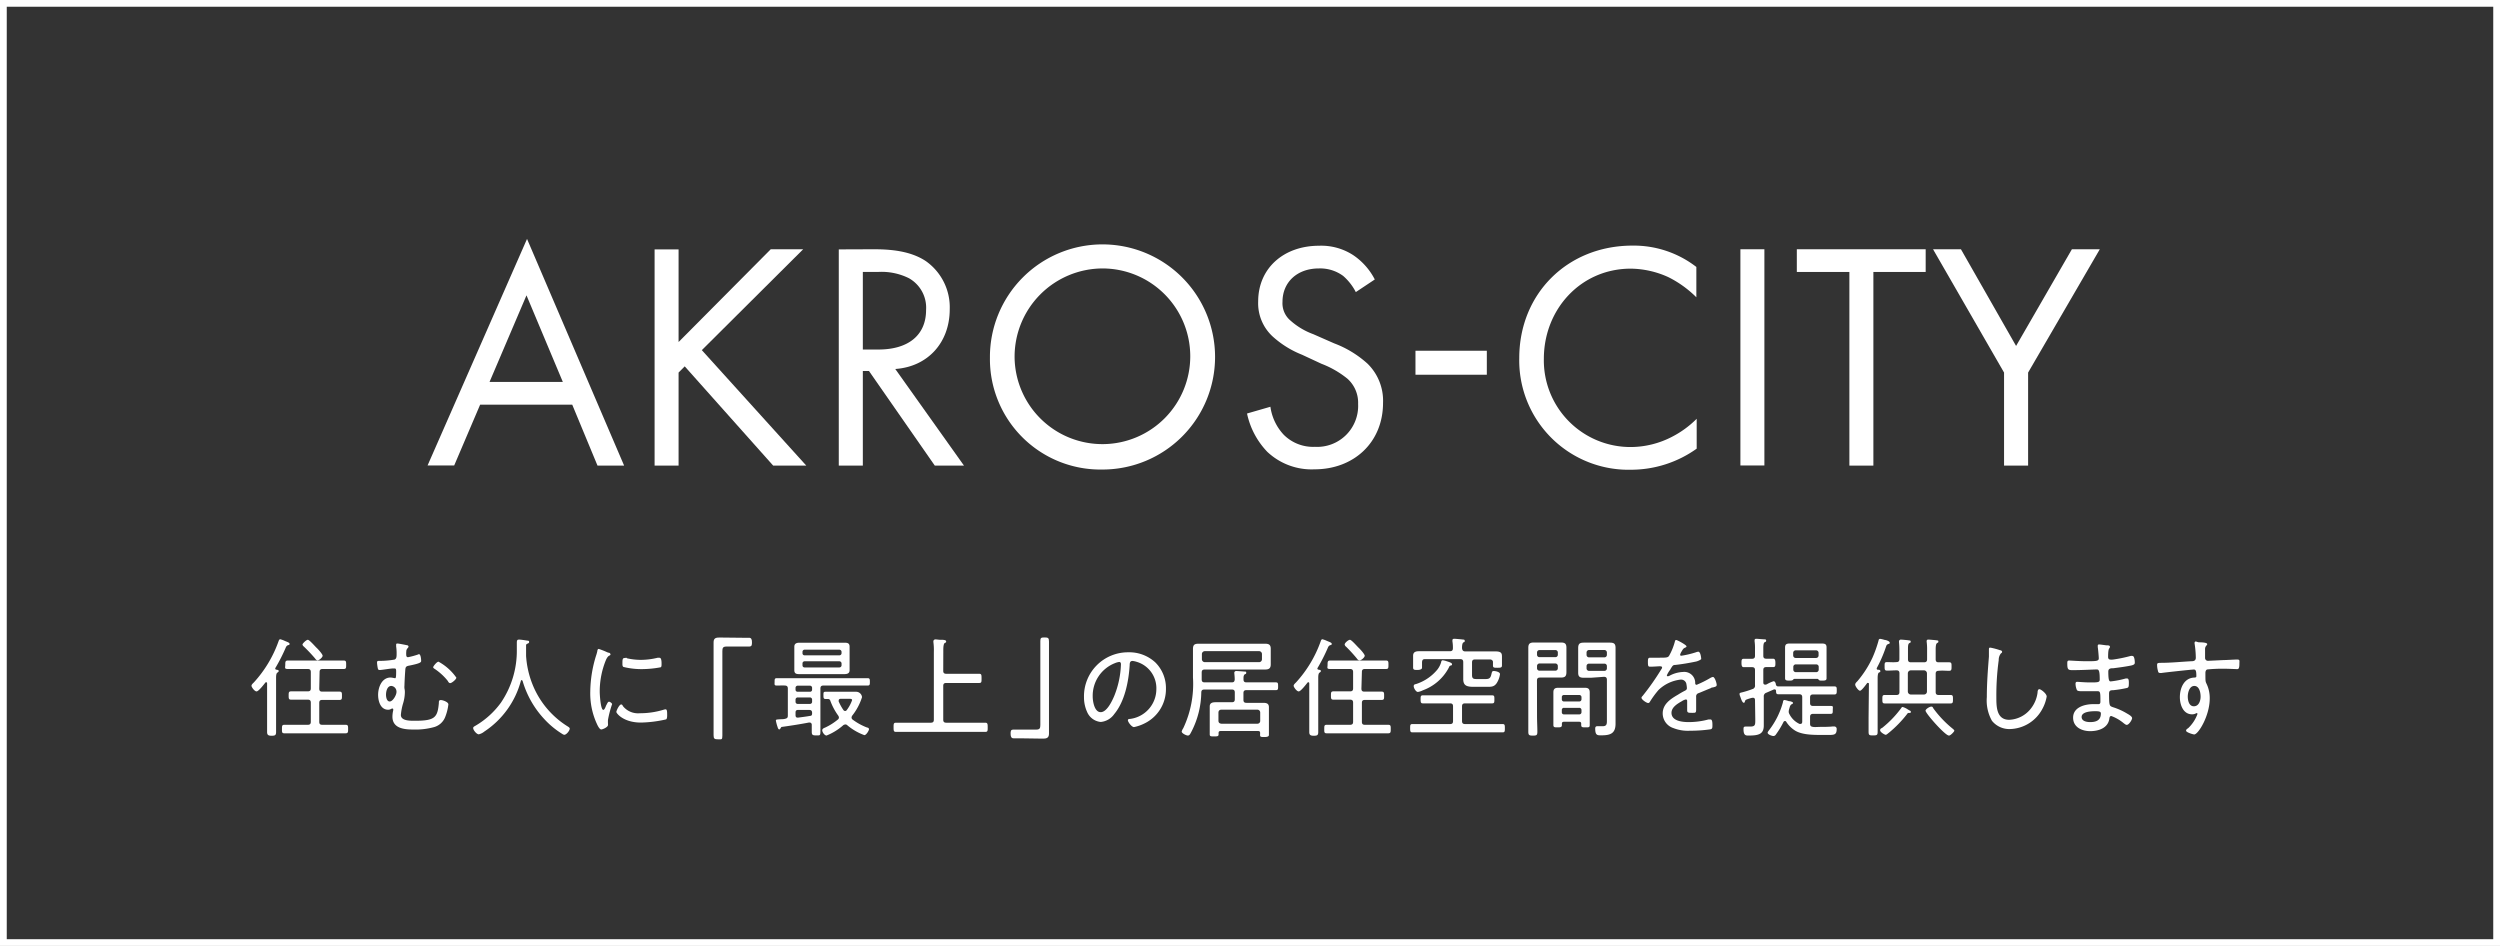
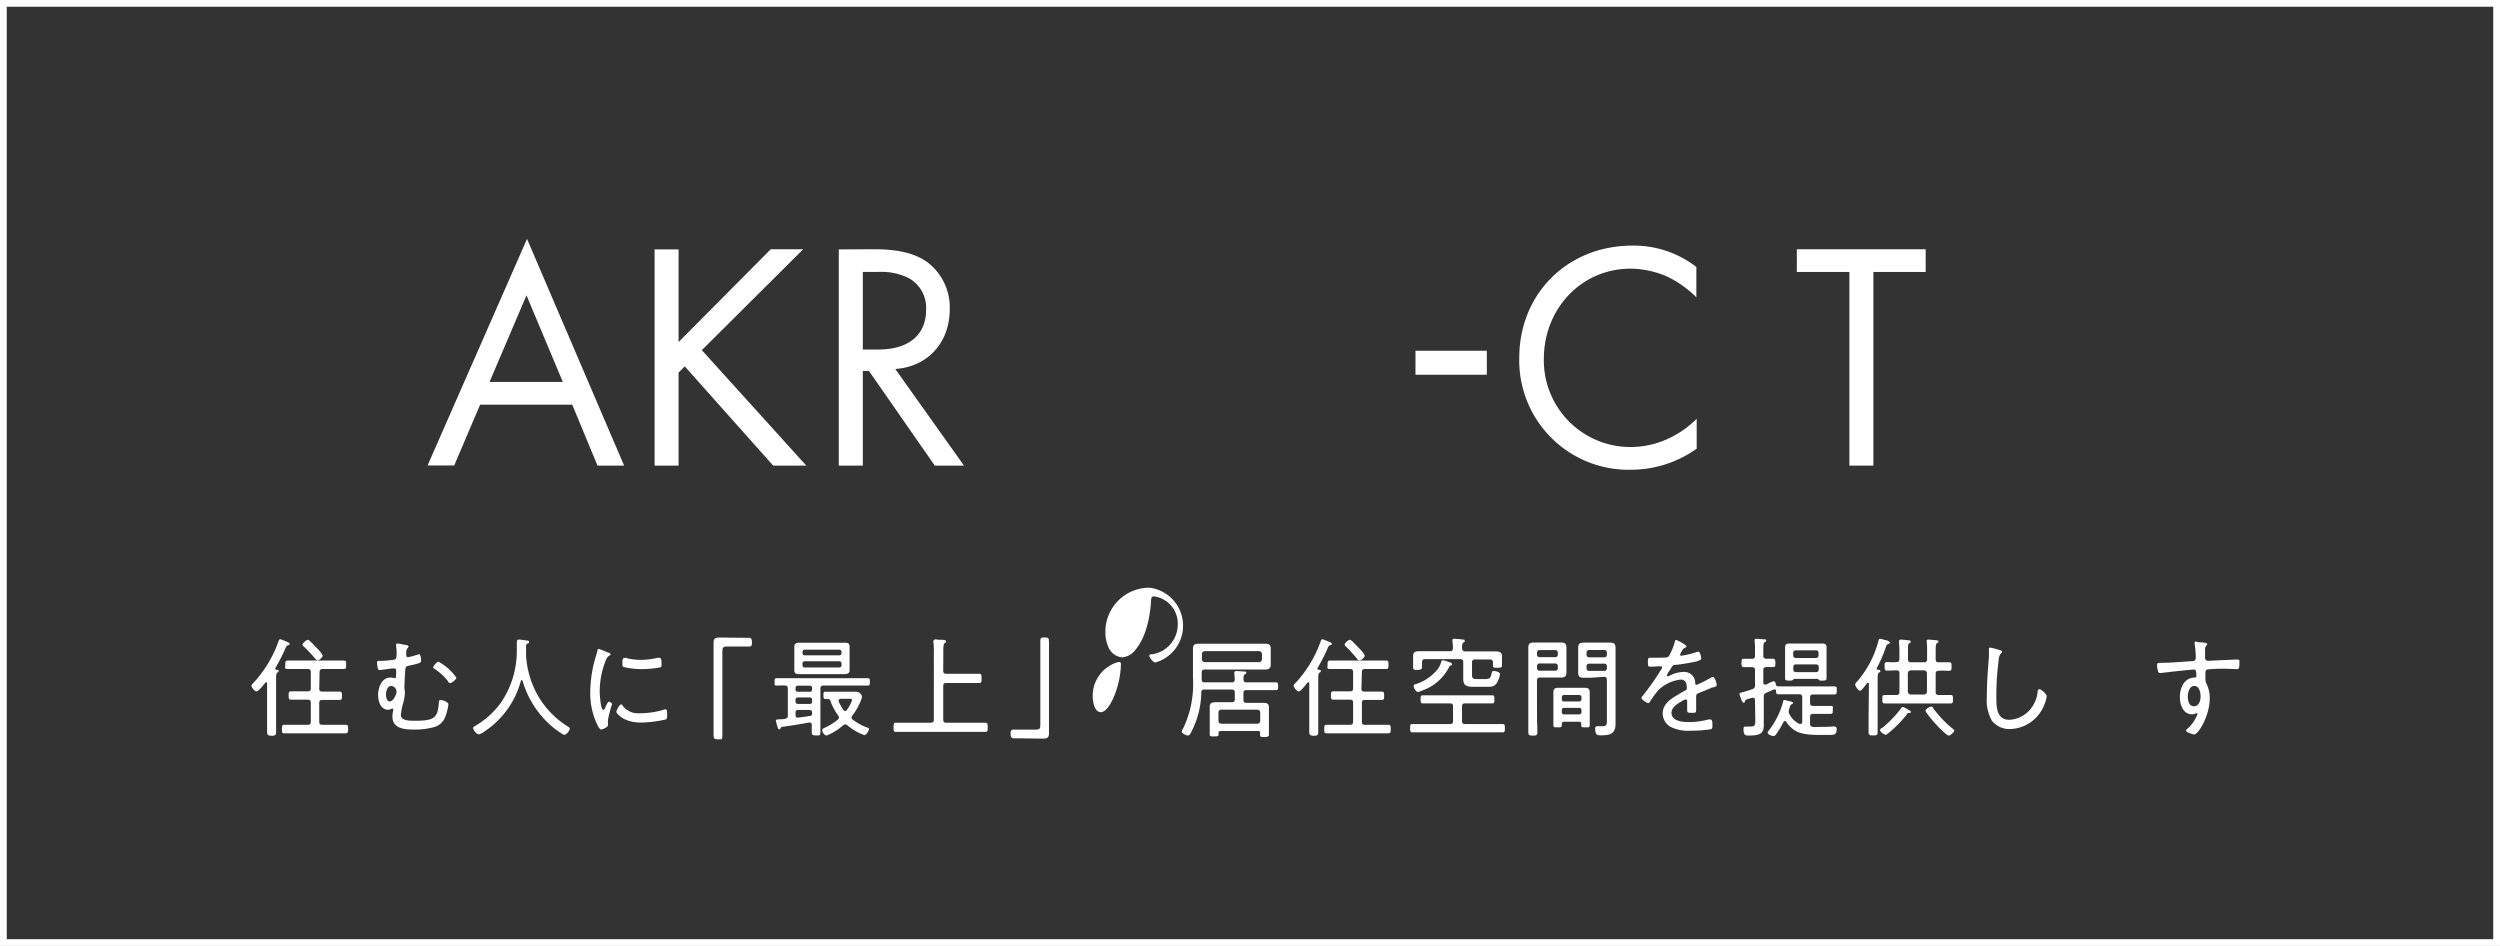
<svg xmlns="http://www.w3.org/2000/svg" viewBox="0 0 370 140">
  <rect x="0" y="0" width="370" height="140" fill="#333333" stroke="none" />
  <defs>
    <style>.cls-1{fill:#fff;}</style>
  </defs>
  <g id="レイヤー_2" data-name="レイヤー 2">
    <g id="スライダー">
      <path class="cls-1" d="M369,1V139H1V1H369m1-1H0V140H370V0Z" />
      <path class="cls-1" d="M84.69,59.89H71.06l-3.84,9H63.28L78,35.36,92.37,68.91H88.43ZM83.3,56.53,77.92,43.71,72.45,56.53Z" />
      <path class="cls-1" d="M100.43,50.62l13.64-13.73h4.8l-15,14.93,15.46,17.09h-4.9L101.34,54.22l-.91.92V68.91H96.88v-32h3.55Z" />
      <path class="cls-1" d="M129.28,36.89c2.16,0,5.38.15,7.78,1.78a8.36,8.36,0,0,1,3.5,7.1c0,4.9-3.21,8.5-8.06,8.84l10.17,14.3h-4.32l-9.74-14h-.91v14h-3.56v-32ZM127.7,51.73H130c4.42,0,7.06-2.11,7.06-5.86a5,5,0,0,0-2.55-4.7,9.08,9.08,0,0,0-4.6-.92H127.7Z" />
-       <path class="cls-1" d="M146.51,52.93a16.66,16.66,0,1,1,16.66,16.56A16.35,16.35,0,0,1,146.51,52.93Zm3.65,0a13,13,0,1,0,13-13.2A13.06,13.06,0,0,0,150.16,52.93Z" />
-       <path class="cls-1" d="M200.66,43.23a8,8,0,0,0-1.88-2.4,5.74,5.74,0,0,0-3.6-1.1c-3.16,0-5.37,2-5.37,4.94a3.35,3.35,0,0,0,1.2,2.79,10.47,10.47,0,0,0,3.36,2l3.07,1.35a15.47,15.47,0,0,1,4.94,3,7.67,7.67,0,0,1,2.31,5.81c0,5.9-4.37,9.84-10.13,9.84a9.55,9.55,0,0,1-7-2.59,11.67,11.67,0,0,1-3-5.67l3.46-1A7.57,7.57,0,0,0,190,64.35a6.14,6.14,0,0,0,4.61,1.78A6.06,6.06,0,0,0,201,59.79a4.76,4.76,0,0,0-1.58-3.74,14,14,0,0,0-3.84-2.21l-2.88-1.34a14.3,14.3,0,0,1-4.28-2.64,6.68,6.68,0,0,1-2.21-5.24c0-4.94,3.8-8.25,9-8.25a8.67,8.67,0,0,1,5.14,1.44,9.72,9.72,0,0,1,3.12,3.55Z" />
      <path class="cls-1" d="M209.49,51.91h10.56v3.55H209.49Z" />
      <path class="cls-1" d="M251.06,44a15.88,15.88,0,0,0-4.18-3,13.77,13.77,0,0,0-5.52-1.24c-7.39,0-12.87,6-12.87,13.34a12.82,12.82,0,0,0,12.92,13.06,13.35,13.35,0,0,0,6-1.49,14.6,14.6,0,0,0,3.7-2.69v4.42a16.72,16.72,0,0,1-9.65,3.12A16.18,16.18,0,0,1,224.85,53c0-9.55,7.15-16.65,16.75-16.65a15.13,15.13,0,0,1,9.46,3.16Z" />
-       <path class="cls-1" d="M261.13,36.89v32h-3.55v-32Z" />
      <path class="cls-1" d="M277.26,40.25V68.91h-3.55V40.25h-7.78V36.89H285v3.36Z" />
-       <path class="cls-1" d="M296.6,55.14,286.09,36.89h4.13l8.16,14.31,8.26-14.31h4.13L300.16,55.14V68.91H296.6Z" />
      <path class="cls-1" d="M41.25,99.3c0,.13-.1.18-.21.26s-.18.27-.18.75v5.94c0,.7,0,1.39,0,2.1,0,.46-.16.54-.65.54s-.68-.1-.68-.56c0-.69,0-1.39,0-2.08v-5.11c0-.12-.08-.17-.13-.17s-.08,0-.13.06c-.21.26-1,1.3-1.3,1.3s-.75-.64-.75-.83.24-.39.35-.5a17.82,17.82,0,0,0,3.65-6.08c.05-.13.1-.31.26-.31a3.66,3.66,0,0,1,.64.23l.14.06c.24.1.6.21.6.39s-.15.17-.24.2-.21.1-.31.31a25.64,25.64,0,0,1-1.57,3.09.12.12,0,0,0,0,.08c0,.08.07.12.15.14S41.25,99.14,41.25,99.3Zm6,2.61c0,.32.12.45.44.45h.8l1.75,0c.37,0,.37.19.37.62s0,.61-.37.61c-.58,0-1.15,0-1.75,0h-.8c-.32,0-.44.13-.44.45v2.78c0,.32.12.45.44.45h1.67l1.79,0c.37,0,.37.19.37.62s0,.64-.37.64l-1.79,0H43.89c-.61,0-1.2,0-1.81,0-.37,0-.35-.21-.35-.64s0-.62.35-.62c.61,0,1.2,0,1.81,0h1.66c.32,0,.45-.13.45-.45V104c0-.32-.13-.45-.45-.45h-.72c-.59,0-1.17,0-1.74,0-.36,0-.37-.18-.37-.61s0-.62.37-.62c.57,0,1.15,0,1.74,0h.72c.32,0,.45-.13.45-.45V99.46c0-.3-.13-.45-.45-.45H44.13c-.52,0-1,0-1.54,0s-.37-.21-.37-.62,0-.63.37-.63c.51,0,1,0,1.54,0h5.2c.51,0,1,0,1.54,0,.36,0,.36.18.36.63s0,.62-.36.62c-.52,0-1,0-1.54,0H47.74c-.32,0-.44.15-.44.45ZM47,97.73c-.16,0-.29-.16-.37-.28A23.28,23.28,0,0,0,45,95.72c-.1-.08-.23-.21-.23-.34s.55-.69.79-.69,1.09,1,1.3,1.19.89.94.89,1.17S47.25,97.73,47,97.73Z" />
      <path class="cls-1" d="M60.22,95.49c.1,0,.24.08.24.2a.39.39,0,0,1-.13.24.7.7,0,0,0-.2.52,2.55,2.55,0,0,0,0,.55.26.26,0,0,0,.24.27,11,11,0,0,0,1.49-.4.3.3,0,0,1,.15-.05c.27,0,.32.8.32,1s-.16.38-1.81.7c-.51.1-.51.26-.55.8s-.11,1.77-.11,2.13a2.22,2.22,0,0,0,0,.45,2.32,2.32,0,0,1,.06.59,6,6,0,0,1-.25,1.57,8.2,8.2,0,0,0-.34,1.75c0,.94,1.55.86,2.19.86,2.89,0,3.24-.54,3.43-2.61,0-.27,0-.45.3-.45s1.11.29,1.11.64a7.29,7.29,0,0,1-.5,1.94,2.49,2.49,0,0,1-1.58,1.41,10.3,10.3,0,0,1-3.12.37c-1.33,0-3.08-.16-3.08-1.91a4.17,4.17,0,0,1,.12-.94.49.49,0,0,0,0-.11.13.13,0,0,0-.14-.15.54.54,0,0,0-.21.08.82.82,0,0,1-.4.1c-1.14,0-1.49-1.28-1.49-2.21,0-1.09.54-2.56,1.86-2.56a5.38,5.38,0,0,1,.64.11c.14,0,.17-.21.17-1,0-.21,0-.45-.22-.45l-.24,0c-.34,0-1.67.23-1.94.23s-.27-.1-.32-.27a7.14,7.14,0,0,1-.11-.79c0-.29.1-.29.35-.29h.1a13.2,13.2,0,0,0,2.14-.19c.32-.13.31-.49.31-.94a6.59,6.59,0,0,0-.07-1c0-.09,0-.18,0-.26s0-.18.19-.18S60.09,95.46,60.22,95.49Zm-3.09,7.33c0,.34.1,1,.55,1s1-.93,1-1.41a.85.85,0,0,0-.74-.89C57.29,101.5,57.13,102.36,57.13,102.82Zm10.41-2.53c0,.26-.68.81-.9.81s-.29-.2-.38-.34A8.66,8.66,0,0,0,64.34,99c-.1-.06-.23-.14-.23-.26s.53-.81.79-.81A7.75,7.75,0,0,1,67.54,100.29Z" />
      <path class="cls-1" d="M77.2,100.66a.11.11,0,0,0-.11.1,13,13,0,0,1-5.41,7.51,2,2,0,0,1-.82.41c-.32,0-.83-.62-.83-.93,0-.16.16-.24.37-.36a12.4,12.4,0,0,0,3.74-3.4,13.62,13.62,0,0,0,2.35-7.81c0-.35,0-.7,0-1.06s.08-.46.33-.46.9.1,1.13.14.36,0,.36.21-.19.21-.3.28a.23.23,0,0,0-.15.23c0,.41,0,.79,0,1.19,0,.11,0,.26,0,.37a13.7,13.7,0,0,0,.9,4.08A13,13,0,0,0,84,107.5c.13.08.32.19.32.33,0,.32-.5.92-.8.92a.62.62,0,0,1-.29-.12,12.58,12.58,0,0,1-2.67-2.2,14,14,0,0,1-3.22-5.67C77.29,100.71,77.26,100.66,77.2,100.66Z" />
      <path class="cls-1" d="M90.13,96.61c.09,0,.22.12.22.24s-.08.13-.22.21-.32.29-.48.69a12.26,12.26,0,0,0-.89,4.63c0,.36.12,2.68.53,2.68.13,0,.23-.19.37-.52,0-.08.08-.16.11-.24.15-.31.24-.45.37-.45s.45.22.45.37a15.27,15.27,0,0,0-.61,2.33,5.11,5.11,0,0,0,0,.55.78.78,0,0,1,0,.21c0,.3-.77.65-1,.65s-.5-.51-.62-.78a10.78,10.78,0,0,1-1-4.82,18.6,18.6,0,0,1,.84-5.27,5.9,5.9,0,0,0,.21-.75c0-.13.07-.3.21-.3a13,13,0,0,1,1.22.48A1,1,0,0,0,90.13,96.61Zm2,7.81a2.86,2.86,0,0,0,2.55,1.14,12,12,0,0,0,3.5-.51,1.43,1.43,0,0,1,.32-.07c.21,0,.24.25.24.85,0,.18,0,.55-.16.64a18.19,18.19,0,0,1-3.72.47c-2.61,0-3.64-1.38-3.64-1.57s.43-1.11.71-1.11C92.06,104.26,92.13,104.36,92.17,104.42Zm.63-7a9.35,9.35,0,0,0,2.11.24,10.54,10.54,0,0,0,2.45-.31,2.93,2.93,0,0,1,.29,0c.32,0,.3.71.3.93s0,.42-.14.48a15.44,15.44,0,0,1-2.79.27,11.1,11.1,0,0,1-2.7-.32c-.18-.09-.16-.36-.16-.54,0-.46,0-.78.29-.78A1.17,1.17,0,0,1,92.8,97.37Z" />
      <path class="cls-1" d="M109.86,94.39c.33,0,.69,0,1,0s.43.21.43.64,0,.66-.45.66c-.28,0-.56,0-.85,0h-2.49c-.51,0-.59.22-.59.69v10.61c0,.62,0,1.26,0,1.89s-.11.54-.64.54-.66-.09-.66-.61,0-1.21,0-1.82V96.6c0-.5,0-1,0-1.51s.19-.73.77-.73c.2,0,.38,0,.64,0Z" />
      <path class="cls-1" d="M115.74,107.58c-.13,0-.14.09-.21.19s-.09.18-.21.18-.19-.18-.27-.45a5.93,5.93,0,0,1-.22-.85c0-.16.11-.16.49-.19s.56,0,.85-.07.43-.14.43-.48v-4c0-.29-.11-.43-.41-.45s-.83,0-1.23,0-.32-.17-.32-.54,0-.55.32-.55c.62,0,1.24,0,1.87,0h9.71c.63,0,1.25,0,1.88,0,.32,0,.32.2.32.55s0,.54-.32.54c-.63,0-1.25,0-1.88,0h-4.67c-.32,0-.45.13-.45.45v4.5c0,.62,0,1.24,0,1.87s-.11.56-.64.56-.64-.08-.64-.56,0-.67,0-1a.32.32,0,0,0-.31-.35l-.09,0C118.45,107.18,117.1,107.39,115.74,107.58Zm10-9.06c0,.24,0,.45,0,.67,0,.51-.4.58-.82.58l-1.17,0h-4.21l-1.15,0c-.43,0-.83,0-.83-.58,0-.22,0-.43,0-.67V96.37c0-.24,0-.44,0-.65,0-.51.37-.6.8-.6l1.18,0h4.21l1.15,0c.42,0,.84,0,.84.58,0,.23,0,.45,0,.67Zm-8,3.54a.3.3,0,0,0,.32.32h1.81a.3.3,0,0,0,.32-.32v-.24a.32.32,0,0,0-.32-.34h-1.81a.32.32,0,0,0-.32.34Zm0,1.79a.31.31,0,0,0,.32.33h1.81a.31.31,0,0,0,.32-.33v-.29a.32.32,0,0,0-.32-.34h-1.81a.32.32,0,0,0-.32.34Zm0,2c0,.2.08.36.29.36h.07c.6-.08,1.2-.15,1.8-.26.23,0,.29-.16.29-.37v-.06c0-.32-.13-.45-.45-.45h-1.61c-.27,0-.39.11-.39.38Zm6.81-9.36a.34.34,0,0,0-.34-.34h-5.12a.32.32,0,0,0-.32.34v.18a.3.3,0,0,0,.32.32h5.12a.32.32,0,0,0,.34-.32Zm-5.46,1.38a.31.31,0,0,0-.32.33v.26a.3.3,0,0,0,.32.32h5.12a.32.32,0,0,0,.34-.32v-.26a.33.33,0,0,0-.34-.33Zm6,9.36a.46.46,0,0,0-.32.13,8.52,8.52,0,0,1-2.44,1.5c-.3,0-.64-.51-.64-.77s.29-.35.5-.44a8.77,8.77,0,0,0,1.79-1.14.38.38,0,0,0,.18-.32.55.55,0,0,0-.11-.29,9.11,9.11,0,0,1-1.16-2.18.35.35,0,0,0-.36-.27l-.33,0c-.31,0-.33-.13-.33-.55s0-.52.32-.52c.59,0,1.17,0,1.76,0h1.68l1.07,0a.88.88,0,0,1,.88.8,8.51,8.51,0,0,1-1.44,2.72.55.55,0,0,0-.11.29.38.38,0,0,0,.16.31,8.83,8.83,0,0,0,2.15,1.18c.14,0,.27.1.27.26s-.39.86-.69.86a8.38,8.38,0,0,1-2.53-1.47A.45.45,0,0,0,125.14,107.21Zm0-2a.34.34,0,0,0,.26-.18,5.35,5.35,0,0,0,.76-1.43c0-.19-.2-.2-.48-.2h-1.18c-.16,0-.32.06-.32.25a.21.21,0,0,0,0,.15,7.16,7.16,0,0,0,.68,1.24A.33.33,0,0,0,125.12,105.23Z" />
      <path class="cls-1" d="M139.6,99.29c0,.3.13.43.45.43h3c.62,0,1.23,0,1.86,0,.35,0,.36.16.36.69s0,.67-.36.67c-.61,0-1.24,0-1.86,0h-3c-.32,0-.45.12-.45.43v5c0,.32.13.45.45.45h3.81c.65,0,1.29,0,1.95,0,.35,0,.37.18.37.69s0,.67-.37.67c-.66,0-1.3,0-1.95,0h-9.29c-.65,0-1.29,0-1.95,0-.35,0-.37-.16-.37-.67s0-.69.37-.69c.66,0,1.3,0,1.95,0h3.19c.32,0,.45-.13.45-.45V96.52a9.22,9.22,0,0,0-.07-1.51s0-.09,0-.14.11-.24.28-.24.5.05.68.06l.25,0c.4,0,.68.05.68.24s-.08.16-.21.24-.21.41-.21,1Z" />
      <path class="cls-1" d="M151,109.27c-.36,0-.71,0-1,0s-.43-.21-.43-.64,0-.65.44-.65.58,0,.87,0h2.48c.53,0,.61-.22.61-.68V96.77c0-.62,0-1.26,0-1.89,0-.48.11-.54.64-.54s.64.1.64.61,0,1.22,0,1.82v10.3c0,.49,0,1,0,1.5s-.21.74-.77.74c-.21,0-.4,0-.66,0Z" />
-       <path class="cls-1" d="M171,98.05a5.35,5.35,0,0,1,1.56,3.88,5.63,5.63,0,0,1-3.08,5.09,6.29,6.29,0,0,1-1.65.59c-.34,0-.9-.75-.9-1s.26-.19.4-.22a4.45,4.45,0,0,0,3.81-4.36,4.07,4.07,0,0,0-2.85-4.06,3.23,3.23,0,0,0-.67-.15c-.42,0-.42.35-.43.66-.15,2.37-.72,5.33-2.28,7.2a2.74,2.74,0,0,1-2,1.17,2.44,2.44,0,0,1-2-1.44,5.24,5.24,0,0,1-.48-2.23,6.51,6.51,0,0,1,6.55-6.64A5.67,5.67,0,0,1,171,98.05Zm-6,.1a5.18,5.18,0,0,0-3.28,4.93c0,.7.25,2.32,1.18,2.32s1.7-1.68,2-2.38a13.62,13.62,0,0,0,1-4.73c0-.17-.08-.32-.25-.32A2.3,2.3,0,0,0,165,98.15Z" />
+       <path class="cls-1" d="M171,98.05c-.34,0-.9-.75-.9-1s.26-.19.4-.22a4.45,4.45,0,0,0,3.81-4.36,4.07,4.07,0,0,0-2.85-4.06,3.23,3.23,0,0,0-.67-.15c-.42,0-.42.35-.43.66-.15,2.37-.72,5.33-2.28,7.2a2.74,2.74,0,0,1-2,1.17,2.44,2.44,0,0,1-2-1.44,5.24,5.24,0,0,1-.48-2.23,6.51,6.51,0,0,1,6.55-6.64A5.67,5.67,0,0,1,171,98.05Zm-6,.1a5.18,5.18,0,0,0-3.28,4.93c0,.7.25,2.32,1.18,2.32s1.7-1.68,2-2.38a13.62,13.62,0,0,0,1-4.73c0-.17-.08-.32-.25-.32A2.3,2.3,0,0,0,165,98.15Z" />
      <path class="cls-1" d="M186.5,108.49c0-.22-.1-.3-.31-.3h-5.52c-.22,0-.32.08-.32.3v.19c0,.29-.16.31-.66.31s-.65,0-.65-.32,0-.56,0-.85v-2.5c0-.26,0-.51,0-.77,0-.54.43-.62.88-.62h2.38c.32,0,.45-.12.45-.44v-1c0-.32-.13-.44-.45-.44h-4.05c-.3,0-.44.11-.46.41a13,13,0,0,1-1.46,5.83c-.21.4-.29.57-.53.57s-.91-.33-.91-.59a1.55,1.55,0,0,1,.23-.49,15.29,15.29,0,0,0,1.44-7.5V97.45c0-.47,0-.93,0-1.4,0-.65.26-.78.86-.78l1.35,0h7.12l1.3,0c.56,0,.88.11.88.75,0,.29,0,.59,0,.9v.53c0,.28,0,.57,0,.86,0,.64-.29.78-.88.78l-1.3,0H178.3c-.32,0-.45.13-.45.45v1c0,.32.13.45.44.45h4c.32,0,.42-.12.45-.43a8.87,8.87,0,0,0-.06-.89s0-.11,0-.16.11-.2.27-.2,1,.06,1.24.08.25,0,.25.19-.11.16-.21.22-.19.23-.19.5v.27c0,.3.15.42.43.42h2.47c.62,0,1.26,0,1.89,0,.32,0,.33.16.33.57s0,.58-.33.58c-.63,0-1.27,0-1.89,0h-2.47c-.3,0-.44.12-.44.44v1c0,.32.14.44.44.44h2.47c.48,0,.86.08.86.65,0,.24,0,.5,0,.74v2.5c0,.29,0,.67,0,.86s-.16.31-.66.31-.65,0-.65-.32ZM186.32,98a.43.43,0,0,0,.45-.43v-.77a.43.43,0,0,0-.45-.43h-8a.44.44,0,0,0-.44.43v.77a.44.44,0,0,0,.44.43Zm-.24,9.11a.41.41,0,0,0,.43-.45v-1.19a.42.42,0,0,0-.43-.44h-5.31c-.28,0-.44.17-.44.44v1.19c0,.29.16.42.44.45Z" />
      <path class="cls-1" d="M195.49,99.3c0,.13-.1.18-.21.26s-.18.27-.18.75v5.94c0,.7,0,1.39,0,2.1,0,.46-.16.54-.65.54s-.68-.1-.68-.56c0-.69,0-1.39,0-2.08v-5.11c0-.12-.08-.17-.13-.17a.15.15,0,0,0-.13.06c-.21.26-1,1.3-1.3,1.3s-.75-.64-.75-.83.24-.39.35-.5a17.82,17.82,0,0,0,3.65-6.08c.05-.13.1-.31.26-.31a3.66,3.66,0,0,1,.64.23l.14.06c.24.1.6.21.6.39s-.15.17-.24.2-.21.1-.31.31a25.64,25.64,0,0,1-1.57,3.09.12.12,0,0,0,0,.08c0,.08.07.12.15.14S195.49,99.14,195.49,99.3Zm6,2.61c0,.32.12.45.44.45h.8l1.75,0c.37,0,.37.19.37.62s0,.61-.37.61c-.58,0-1.15,0-1.75,0H202c-.32,0-.44.13-.44.45v2.78c0,.32.12.45.44.45h1.67l1.79,0c.37,0,.37.19.37.62s0,.64-.37.64l-1.79,0h-5.52c-.61,0-1.2,0-1.81,0-.37,0-.35-.21-.35-.64s0-.62.35-.62c.61,0,1.2,0,1.81,0h1.66c.32,0,.45-.13.45-.45V104c0-.32-.13-.45-.45-.45h-.72c-.59,0-1.17,0-1.74,0-.36,0-.37-.18-.37-.61s0-.62.37-.62c.57,0,1.15,0,1.74,0h.72c.32,0,.45-.13.45-.45V99.46c0-.3-.13-.45-.45-.45h-1.42c-.52,0-1,0-1.54,0s-.37-.21-.37-.62,0-.63.37-.63c.51,0,1,0,1.54,0h5.2c.51,0,1,0,1.54,0,.36,0,.36.18.36.63s0,.62-.36.62c-.52,0-1,0-1.54,0H202c-.32,0-.44.15-.44.45Zm-.31-4.18c-.16,0-.29-.16-.37-.28a23.28,23.28,0,0,0-1.58-1.73.51.51,0,0,1-.22-.34c0-.22.54-.69.78-.69s1.09,1,1.3,1.19.89.94.89,1.17S201.49,97.73,201.23,97.73Z" />
      <path class="cls-1" d="M216.38,106.71c0,.32.13.45.45.45h3.65c.62,0,1.27,0,1.91,0,.32,0,.33.18.33.61s0,.62-.33.62c-.64,0-1.29,0-1.91,0h-9.54c-.62,0-1.26,0-1.89,0-.33,0-.35-.17-.35-.61s0-.62.34-.62c.64,0,1.28,0,1.9,0h3.68c.31,0,.43-.13.43-.45v-2.16c0-.32-.12-.45-.43-.45h-2.25c-.6,0-1.19,0-1.78,0-.32,0-.34-.18-.34-.6s0-.59.34-.59c.59,0,1.18,0,1.78,0h6.7c.58,0,1.17,0,1.76,0,.34,0,.34.16.34.59s0,.6-.34.6c-.59,0-1.18,0-1.76,0h-2.24c-.32,0-.45.13-.45.45Zm.5-10.3h2.85c.54,0,1.09,0,1.63,0,.82,0,.93.28.93.76,0,.17,0,.38,0,.62v.16c0,.13,0,.38,0,.53,0,.32-.18.35-.66.35s-.67,0-.67-.32,0-.38,0-.54-.13-.34-.39-.37H218.3c-.32,0-.44.14-.44.45v1.85c0,.58.25.6.75.6h1.26c.59,0,.75-.18.88-.81.07-.28.1-.38.34-.38s.91.13.91.46a3.29,3.29,0,0,1-.48,1.32c-.38.57-.81.56-1.44.56h-1.94c-1,0-1.58-.13-1.58-1.15,0-.2,0-.39,0-.6V98c0-.31-.13-.45-.45-.45h-5.21c-.32,0-.41.13-.44.45v.24c0,.17,0,.4,0,.59s-.25.32-.67.32-.65,0-.65-.35c0-.15,0-.4,0-.56v-.42c0-.34,0-.58,0-.77,0-.57.41-.67.89-.67l1.68,0h2.87c.32,0,.45-.13.45-.45a5.59,5.59,0,0,0-.07-1,.86.86,0,0,1,0-.16c0-.19.12-.23.28-.23s.93.07,1.17.1.37,0,.37.21-.09.16-.21.24-.2.37-.19.86C216.43,96.28,216.56,96.41,216.88,96.41Zm-2.19,2.09c-.18.07-.2.16-.28.34a7.07,7.07,0,0,1-3.84,3.33,2.44,2.44,0,0,1-.72.24c-.29,0-.62-.56-.62-.85s.17-.26.49-.37a6.8,6.8,0,0,0,3-2.08,3.24,3.24,0,0,0,.58-1.14c0-.12.09-.25.22-.25a2.71,2.71,0,0,1,.58.14c.51.16.8.26.8.45S214.77,98.47,214.69,98.5Z" />
      <path class="cls-1" d="M227.48,106c0,.77.05,1.54.05,2.31,0,.51-.13.56-.67.56s-.67-.07-.67-.58c0-.77,0-1.52,0-2.29V97.25c0-.46,0-.92,0-1.39,0-.62.26-.77.85-.77l1.06,0h1.82l1.06,0c.58,0,.85.13.85.77,0,.43,0,.87,0,1.31v1.08c0,.41,0,.81,0,1.21,0,.64-.21.82-.85.82-.35,0-.7,0-1.06,0h-2c-.32,0-.45.13-.45.45Zm.39-9.79a.36.36,0,0,0-.39.38v.29a.36.36,0,0,0,.39.38h2.3a.36.36,0,0,0,.39-.38v-.29a.36.36,0,0,0-.39-.38Zm-.39,2.67a.36.36,0,0,0,.39.38h2.3a.36.36,0,0,0,.39-.38v-.29a.38.38,0,0,0-.39-.4h-2.3a.38.38,0,0,0-.39.4Zm4,7.94c-.21,0-.32.08-.32.3v.19c0,.32-.21.34-.64.34s-.62,0-.62-.35,0-.74,0-1.09v-3.73c0-.53.23-.69.74-.69l.8,0h2.29l.82,0c.49,0,.73.16.73.69,0,.29,0,.56,0,.85v2.88c0,.35,0,.72,0,1.09s-.16.35-.62.35-.64,0-.64-.35a1,1,0,0,1,0-.18c0-.22-.11-.3-.32-.3Zm2.24-3a.33.33,0,0,0,.34-.34v-.3a.32.32,0,0,0-.34-.32h-2.25a.3.3,0,0,0-.32.32v.3a.31.31,0,0,0,.32.34Zm-2.57,1.59a.3.3,0,0,0,.32.32h2.25a.32.32,0,0,0,.34-.32v-.33a.32.32,0,0,0-.34-.32h-2.25a.3.3,0,0,0-.32.32Zm4.29-5.1-1,0c-.6,0-.87-.13-.87-.75,0-.43,0-.85,0-1.27v-1.1c0-.42,0-.85,0-1.26,0-.66.23-.82.85-.82.35,0,.7,0,1.06,0h1.76c.35,0,.69,0,1,0,.61,0,.86.14.86.78,0,.47,0,.93,0,1.4v8.48c0,.45,0,.9,0,1.34,0,1.49-.82,1.72-2.13,1.72-.56,0-.88,0-.88-1,0-.21.07-.35.31-.35h.17c.19,0,.43,0,.63,0,.67,0,.62-.44.62-1v-5.87c0-.31-.13-.44-.45-.44Zm-.24-4.11a.37.37,0,0,0-.39.39v.32a.37.37,0,0,0,.39.38h2.24a.37.37,0,0,0,.38-.38v-.32a.37.37,0,0,0-.38-.39Zm-.39,2.71a.37.37,0,0,0,.39.38h2.24a.37.37,0,0,0,.38-.38v-.31a.36.36,0,0,0-.38-.38h-2.24a.36.36,0,0,0-.39.38Z" />
      <path class="cls-1" d="M249.6,95.65c0,.12-.11.16-.19.2-.28.11-.34.24-.58.64a1.43,1.43,0,0,0-.17.41c0,.11.07.15.17.15a13.35,13.35,0,0,0,2.13-.5,1.64,1.64,0,0,1,.38-.1c.37,0,.44,1,.44,1.08s-.47.32-.77.38c-1,.21-2,.38-3.06.5-.35,0-.4.12-.66.52a1.62,1.62,0,0,1-.14.24,3.65,3.65,0,0,0-.46.79.14.14,0,0,0,.14.13.66.66,0,0,0,.26-.08,4.59,4.59,0,0,1,2-.56,1.62,1.62,0,0,1,1.8,1.58c0,.15,0,.32.22.32a16.29,16.29,0,0,0,2-1,1.24,1.24,0,0,1,.4-.16c.29,0,.56.93.56,1.17s-.17.27-.56.38c-.08,0-.19,0-.3.1-.61.24-1.2.5-1.8.74a.5.5,0,0,0-.38.56c0,.59,0,1.2,0,1.79s-.07.57-.6.57-.73,0-.73-.39,0-.87,0-1.3c0-.16,0-.29-.22-.29a1.81,1.81,0,0,0-.57.26c-.64.36-1.53.89-1.53,1.72,0,1.22,1.63,1.37,2.53,1.37a11.25,11.25,0,0,0,2.94-.39c.1,0,.21,0,.31,0,.27,0,.28.5.28.85s0,.55-.3.61a21.52,21.52,0,0,1-3.06.21,5.82,5.82,0,0,1-2.41-.39,2.29,2.29,0,0,1-1.59-2.17c0-1.4,1.19-2.16,2.28-2.79a11.52,11.52,0,0,1,1-.57c.16-.08.3-.18.3-.37a3.07,3.07,0,0,0-.06-.53.8.8,0,0,0-.85-.75,5.6,5.6,0,0,0-3.28,1.53,13.29,13.29,0,0,0-1.3,1.78.3.3,0,0,1-.23.16c-.25,0-1-.51-1-.78,0-.1.1-.21.18-.29a36.89,36.89,0,0,0,2.75-3.92.49.49,0,0,0,.12-.29c0-.11-.13-.16-.37-.16s-.79.06-1.39.06c-.28,0-.34-.06-.34-.72,0-.49.05-.61.37-.61s.78,0,1.25,0c1.07,0,1.36,0,1.53-.31a8.8,8.8,0,0,0,.82-2c.05-.18.06-.31.22-.31S249.6,95.46,249.6,95.65Z" />
      <path class="cls-1" d="M259.74,103.61c0-.18-.08-.34-.27-.34l-.13,0a7.36,7.36,0,0,0-.85.26.37.37,0,0,0-.25.32c0,.08-.08.16-.18.16s-.26-.22-.4-.62a3.17,3.17,0,0,0-.13-.36,1.16,1.16,0,0,1-.08-.32c0-.19.23-.2.37-.24a12.7,12.7,0,0,0,1.52-.48.51.51,0,0,0,.4-.59V99.17c0-.3-.13-.43-.45-.43h-.08c-.45,0-.89,0-1.15,0s-.32-.24-.32-.62,0-.62.32-.62.7,0,1.15,0h.08c.32,0,.45-.13.45-.45v-1a7.26,7.26,0,0,0-.06-1.14v-.14c0-.2.11-.23.27-.23s.86.07,1.1.08.34,0,.34.19-.08.16-.22.24-.2.32-.2.9v1.11c0,.3.13.43.45.43s.74,0,1,0,.34.2.34.62,0,.62-.34.62-.67,0-1,0-.45.13-.45.43V101c0,.08,0,.32.26.32a.32.32,0,0,0,.14,0,1,1,0,0,0,.21-.1,5.47,5.47,0,0,1,.91-.4c.23,0,.32.31.34.48a.34.34,0,0,0,.38.29c.55,0,1.08,0,1.6,0h5c.56,0,1.12,0,1.68,0,.37,0,.35.21.35.59s0,.6-.35.6c-.56,0-1.12,0-1.68,0h-1.47c-.32,0-.45.13-.45.44v.83c0,.3.13.43.45.43h1.26c.45,0,.88,0,1.33,0s.32.14.32.59,0,.58-.32.58-.88,0-1.33,0h-1.26c-.32,0-.45.15-.45.45v1c0,.32.11.43.43.48s.72,0,1.09,0,1.31,0,1.78-.06l.25,0a.35.35,0,0,1,.39.37c0,.8-.31.88-1.09.88H270c-1.28,0-3.09.05-4.24-.59a4.23,4.23,0,0,1-1.4-1.36.21.21,0,0,0-.19-.11.26.26,0,0,0-.21.14,12.64,12.64,0,0,1-1.13,1.86.43.43,0,0,1-.37.22c-.19,0-.85-.21-.85-.49,0-.12.21-.36.27-.45a11.8,11.8,0,0,0,2-4.07c0-.13.06-.32.22-.32a3.52,3.52,0,0,1,.67.18l.15,0c.25.08.44.12.44.25s-.09.15-.16.18-.24.16-.3.38l-.11.37a1.43,1.43,0,0,0-.06.35.65.65,0,0,0,.09.35,3.15,3.15,0,0,0,1.51,1.48.58.58,0,0,0,.14,0c.26,0,.26-.27.26-.34v-3.6c0-.32-.13-.45-.45-.45h-1.4c-.56,0-1.12,0-1.68,0-.36,0-.33-.23-.35-.52a.2.2,0,0,0-.21-.2s-.08,0-.09,0l-1.12.49a.55.55,0,0,0-.39.6v3.25c0,.33,0,.65,0,1,0,1.25-.71,1.49-2.2,1.49-.4,0-.8.06-.8-.93,0-.24,0-.4.32-.4.11,0,.41,0,.67,0,.8,0,.75-.3.75-1.15Zm9.22-3.14H265.6a.3.3,0,0,0-.24.15c-.11.09-.23.11-.55.11s-.62,0-.62-.34,0-.62,0-.93V96.68c0-.27,0-.56,0-.83,0-.53.24-.61.75-.61h4.64c.5,0,.75.08.75.57,0,.29,0,.58,0,.87v2.78c0,.32,0,.63,0,.93s-.22.34-.6.34-.42,0-.55-.11A.35.35,0,0,0,269,100.47Zm-.19-3.09a.37.37,0,0,0,.38-.38v-.37a.37.37,0,0,0-.38-.38h-3a.37.37,0,0,0-.38.38V97a.37.37,0,0,0,.38.38Zm-3.36,1.71a.37.37,0,0,0,.38.39h3a.37.37,0,0,0,.38-.39v-.38a.36.36,0,0,0-.38-.38h-3a.36.36,0,0,0-.38.38Z" />
      <path class="cls-1" d="M276.6,101.24c0-.08,0-.16-.12-.16a.19.19,0,0,0-.13,0c-.16.22-.83,1.15-1.07,1.15s-.71-.66-.71-.9.24-.41.35-.54a15.23,15.23,0,0,0,2.2-3.44,18.21,18.21,0,0,0,.91-2.56c0-.13.1-.24.24-.24a4.5,4.5,0,0,1,.66.16c.19,0,.75.19.75.4s-.15.17-.23.21c-.24.11-.25.19-.36.51a19.81,19.81,0,0,1-1.33,3.05.2.2,0,0,0,0,.1.15.15,0,0,0,.15.14c.12,0,.38,0,.38.2s-.08.14-.21.22-.19.35-.19.88v5.81c0,.69,0,1.38,0,2.08,0,.48-.11.53-.65.53s-.69,0-.69-.53c0-.7,0-1.39,0-2.08Zm6,4.27c-.21,0-.24,0-.4.23a17.1,17.1,0,0,1-2.66,2.72c-.13.09-.32.29-.46.29s-.82-.39-.82-.66.18-.29.31-.37a15.44,15.44,0,0,0,2.8-2.91c.08-.13.14-.18.22-.18a2.69,2.69,0,0,1,.74.35l.3.18c.08,0,.18.1.18.21S282.72,105.51,282.64,105.51Zm-3.31-6.26c-.36,0-.37-.16-.37-.64s0-.62.37-.62.92.05,1.39,0c.3,0,.43-.14.43-.45V96.26a12.21,12.21,0,0,0-.06-1.23s0-.1,0-.15.11-.22.26-.22,1,.08,1.17.11.3,0,.3.19-.06.13-.21.23-.19.33-.19.83v1.55c0,.32.13.45.45.45h1.93c.31,0,.45-.13.45-.45V96.23a8.31,8.31,0,0,0-.06-1.22.34.34,0,0,1,0-.14c0-.19.13-.21.27-.21s1.06.08,1.22.11.24,0,.24.18-.08.14-.21.24-.19.37-.19.94v1.44c0,.32.13.45.43.45.52,0,1,0,1.56,0,.36,0,.36.18.36.62s0,.64-.36.64c-.52,0-1-.06-1.54,0-.32,0-.45.14-.45.44v2.69c0,.32.13.45.45.45h0c.59,0,1.17,0,1.76,0,.35,0,.35.19.35.62s0,.63-.35.63c-.59,0-1.17,0-1.76,0h-6.24c-.58,0-1.15,0-1.75,0-.35,0-.35-.19-.35-.63s0-.62.35-.62c.58,0,1.16,0,1.73,0,.32,0,.45-.13.45-.45V99.65c0-.28-.11-.44-.43-.44S279.79,99.25,279.33,99.25Zm5.45,3.54a.44.44,0,0,0,.45-.45V99.65a.45.45,0,0,0-.45-.44h-1.93a.45.45,0,0,0-.45.44v2.69a.45.45,0,0,0,.45.45Zm3.69,6.07c-.55,0-3.45-3.28-3.45-3.68,0-.23.6-.6.84-.6s.22.12.36.32a15.79,15.79,0,0,0,2.76,2.9c.09.08.3.23.3.35S288.69,108.86,288.47,108.86Z" />
      <path class="cls-1" d="M296,96.23c.13,0,.31.1.31.24s-.1.18-.18.24a1.56,1.56,0,0,0-.32,1,38.32,38.32,0,0,0-.35,5.46c0,1.37,0,3.36,1.9,3.36a4.28,4.28,0,0,0,3.2-1.65,4.82,4.82,0,0,0,1-2.38c0-.23.06-.5.27-.5s1.08.64,1.08,1.09a5.83,5.83,0,0,1-.63,1.81,5.59,5.59,0,0,1-4.8,3,3.3,3.3,0,0,1-2.67-1.22,6.12,6.12,0,0,1-.76-3.5c0-2,.15-4,.31-6,0-.32,0-.62,0-.94s0-.39.22-.39A9.92,9.92,0,0,1,296,96.23Z" />
-       <path class="cls-1" d="M311.74,95.51c.26,0,.53,0,.53.22a.33.33,0,0,1-.1.23c-.08.11-.17.32-.17,1.28,0,.22.11.38.33.38a2.4,2.4,0,0,0,.37,0,20.77,20.77,0,0,0,2.63-.54,1.08,1.08,0,0,1,.27,0c.32,0,.35.8.35,1s-.11.32-.56.42c-.83.17-1.77.29-2.62.4-.32,0-.74,0-.74.48,0,1.34.14,1.47.35,1.47a13.46,13.46,0,0,0,2.21-.43,1.19,1.19,0,0,1,.26,0c.24,0,.22.51.22.69,0,.54-.05.66-.32.72a17.49,17.49,0,0,1-2,.32c-.42,0-.61.06-.61.51,0,1.87.08,1.81.56,2a9.45,9.45,0,0,1,2.08.93c.22.13.77.42.77.69s-.47,1-.79,1c-.16,0-.33-.16-.46-.25a6.12,6.12,0,0,0-1.83-1.06c-.25,0-.27.27-.3.47-.23,1.34-1.62,1.77-2.82,1.77s-2.53-.56-2.53-2c0-1.57,1.78-2,3-2,.29,0,.73,0,.77,0,.3,0,.27-.32.27-.47,0-1.15,0-1.44-.39-1.44-.65,0-1.48,0-2.22,0-.43,0-.75,0-.87-.18a2.41,2.41,0,0,1-.2-.92c0-.18.06-.29.24-.29s1.13.09,1.89.09c1.13,0,1.45,0,1.45-.41,0-1.17-.09-1.51-.41-1.51-.53,0-2.1.1-3.62.1-.66,0-.77-.1-.77-1,0-.24,0-.42.27-.42s1.52.1,2.52.1c1.45,0,1.87,0,1.87-.42,0-.27-.1-1.39-.15-1.65a2,2,0,0,1,0-.24c0-.14.09-.17.22-.17S311.52,95.48,311.74,95.51Zm-3.66,10.6c0,.64.78.76,1.26.76.9,0,1.59-.27,1.59-1.28,0-.33-.42-.33-.87-.33S308.08,105.29,308.08,106.11Z" />
      <path class="cls-1" d="M325.38,95.06c.25,0,1.29,0,1.29.27a.28.28,0,0,1-.09.18.74.74,0,0,0-.23.59c0,.34,0,.8,0,1.15v.12a.42.42,0,0,0,.45.43l2.29-.11c.47,0,1.55-.08,2-.08s.34.17.34.68c0,.77-.21.74-.37.74s-1.22-.06-1.95-.06a22.91,22.91,0,0,0-2.44.11c-.2.06-.27.3-.27.51,0,1.22,0,1.25.16,1.59a4.86,4.86,0,0,1,.48,2.19c0,2.58-1.7,5.33-2.3,5.33-.15,0-1.2-.31-1.2-.55s.25-.32.33-.4a5.44,5.44,0,0,0,1.36-2.09.13.13,0,0,0-.11-.12.4.4,0,0,0-.18.07,1.17,1.17,0,0,1-.51.11c-1.33,0-1.81-1.44-1.81-2.54,0-1.33.61-2.85,2.15-2.9.06,0,.29,0,.29-.19,0-.76-.07-1-.37-1s-4.2.42-4.77.51a.93.93,0,0,1-.23,0c-.27,0-.28-.18-.33-.38a3.18,3.18,0,0,1-.11-.82c0-.27.12-.29.57-.3,1.52,0,3-.16,4.55-.24.33,0,.61-.1.61-.52a14.49,14.49,0,0,0-.18-2.09.3.3,0,0,1,0-.13.18.18,0,0,1,.2-.18Zm-1.59,8c0,.57.16,1.47.9,1.47s1-.83,1-1.43-.19-1.58-.93-1.58S323.79,102.54,323.79,103.1Z" />
    </g>
  </g>
</svg>